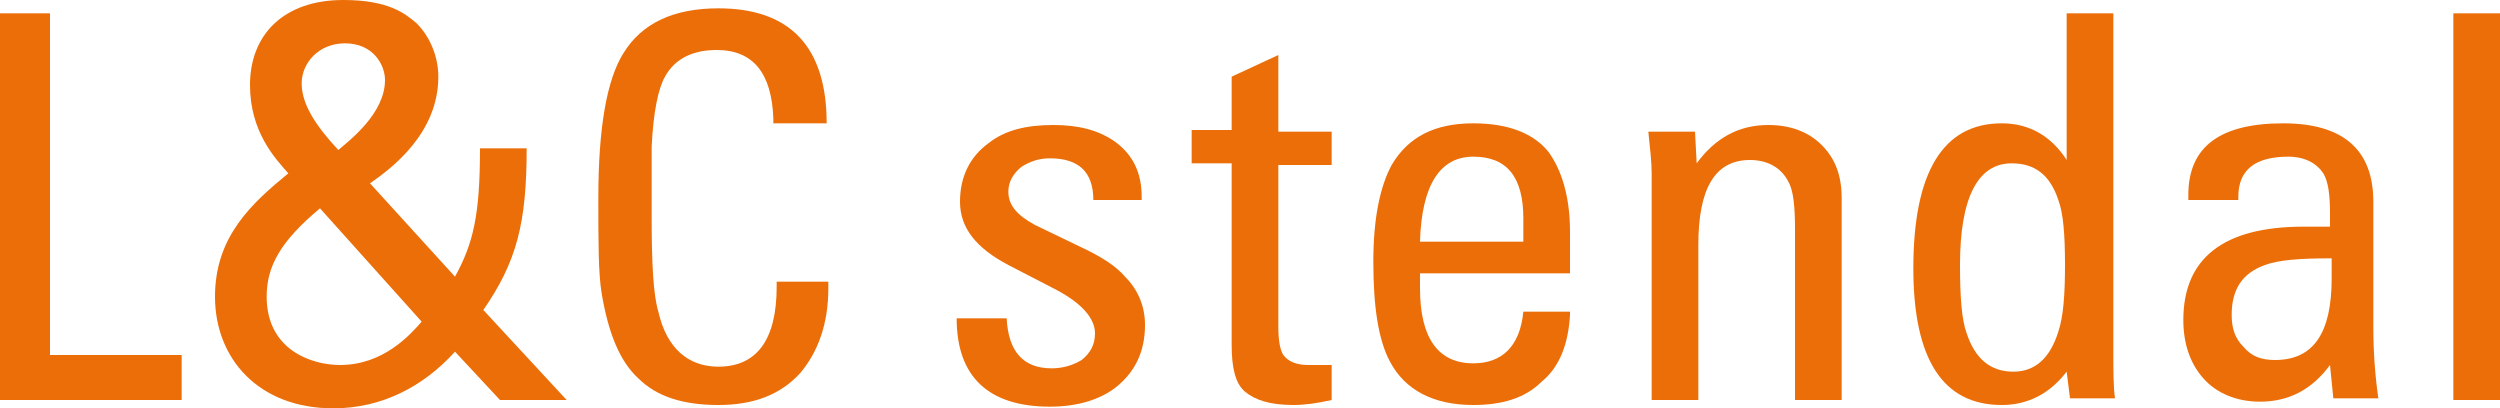
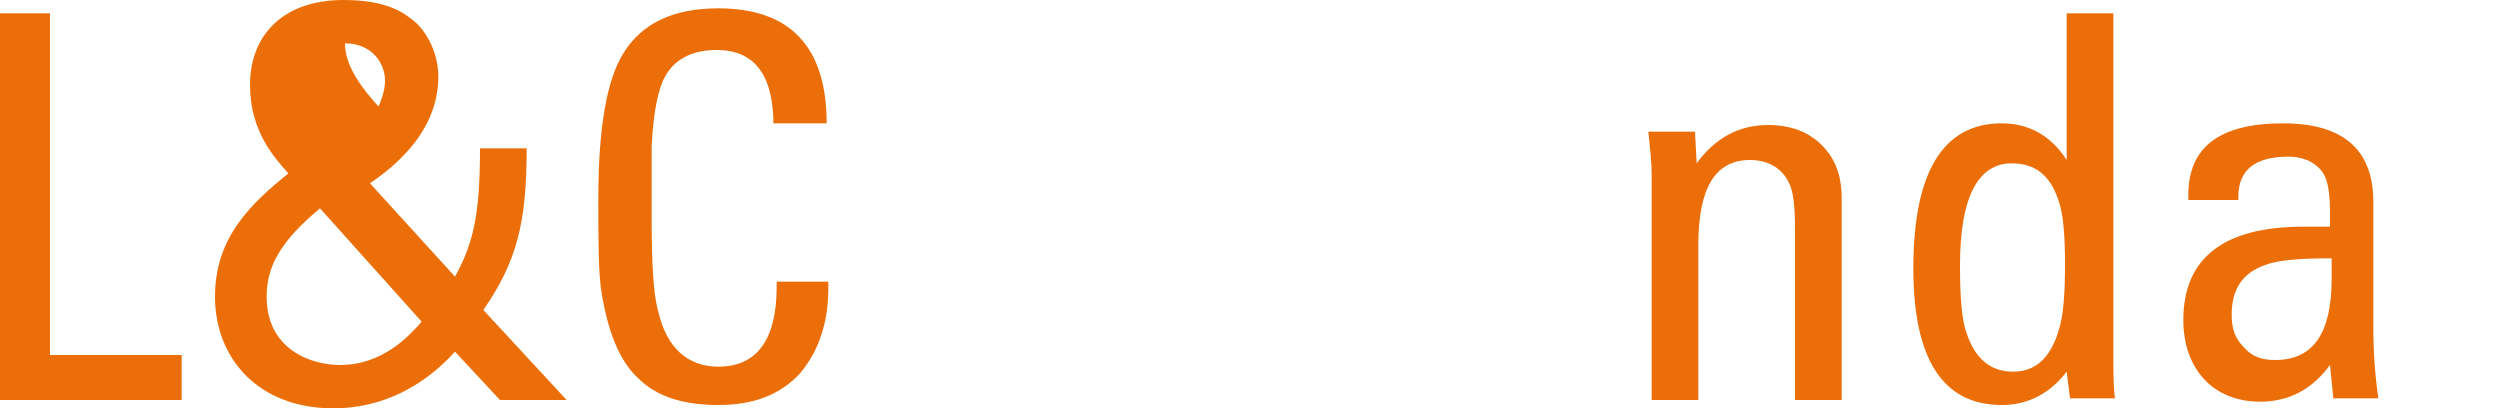
<svg xmlns="http://www.w3.org/2000/svg" version="1.1" id="Ebene_1" x="0px" y="0px" viewBox="0 0 150 24.5" style="enable-background:new 0 0 150 24.5;" xml:space="preserve">
  <style type="text/css">
	.st0{fill:#EB6E08;}
</style>
  <g>
    <path class="st0" d="M0,24V0.8h3v20.5h7.9V24H0z" />
-     <path class="st0" d="M31.6,8.9c0,4.5-0.6,6.8-2.6,9.7l5,5.4H30l-2.7-2.9c-1.9,2.1-4.4,3.4-7.3,3.4c-4.5,0-7.1-3-7.1-6.7   c0-3.6,2.2-5.6,4.4-7.4C16.5,9.5,15,7.9,15,5.1c0-3,2-5.1,5.6-5.1c2.7,0,3.7,0.8,4.4,1.4c0.8,0.8,1.3,2,1.3,3.2   c0,3.4-2.8,5.5-4.1,6.4l5.1,5.6c1.1-2,1.5-3.7,1.5-7.7H31.6z M19.2,12.5c-2.4,2-3.2,3.5-3.2,5.3c0,3.2,2.7,4.1,4.4,4.1   c2.6,0,4.2-1.8,4.9-2.6L19.2,12.5z M23.1,4.8c0-0.9-0.7-2.2-2.4-2.2c-1.6,0-2.6,1.2-2.6,2.4c0,1.3,0.9,2.6,2.2,4   C21,8.4,23.1,6.8,23.1,4.8z" />
+     <path class="st0" d="M31.6,8.9c0,4.5-0.6,6.8-2.6,9.7l5,5.4H30l-2.7-2.9c-1.9,2.1-4.4,3.4-7.3,3.4c-4.5,0-7.1-3-7.1-6.7   c0-3.6,2.2-5.6,4.4-7.4C16.5,9.5,15,7.9,15,5.1c0-3,2-5.1,5.6-5.1c2.7,0,3.7,0.8,4.4,1.4c0.8,0.8,1.3,2,1.3,3.2   c0,3.4-2.8,5.5-4.1,6.4l5.1,5.6c1.1-2,1.5-3.7,1.5-7.7H31.6z M19.2,12.5c-2.4,2-3.2,3.5-3.2,5.3c0,3.2,2.7,4.1,4.4,4.1   c2.6,0,4.2-1.8,4.9-2.6L19.2,12.5z M23.1,4.8c0-0.9-0.7-2.2-2.4-2.2c0,1.3,0.9,2.6,2.2,4   C21,8.4,23.1,6.8,23.1,4.8z" />
    <path class="st0" d="M49.7,16.8v0.5c0,2.1-0.6,3.8-1.7,5.1c-1.2,1.3-2.8,1.9-4.9,1.9c-2.1,0-3.7-0.5-4.8-1.6   c-1.1-1-1.8-2.7-2.2-5.1c-0.2-1.2-0.2-3.1-0.2-5.7c0-4.2,0.5-7.1,1.5-8.7c1.1-1.8,3-2.7,5.7-2.7c4.3,0,6.5,2.3,6.5,6.9h-3.2V7.1   C46.3,4.4,45.2,3,43,3c-1.4,0-2.5,0.5-3.1,1.6c-0.4,0.7-0.7,2.1-0.8,4.2c0,0.6,0,2,0,4.3c0,2.7,0.1,4.6,0.4,5.6   c0.5,2.2,1.8,3.3,3.6,3.3c2.3,0,3.5-1.6,3.5-4.8v-0.3H49.7z" />
-     <path class="st0" d="M57.4,19.1h3c0.1,2,1,3,2.7,3c0.7,0,1.3-0.2,1.8-0.5c0.5-0.4,0.8-0.9,0.8-1.6c0-0.9-0.8-1.8-2.3-2.6l-2.9-1.5   c-1.9-1-2.9-2.2-2.9-3.8c0-1.5,0.6-2.7,1.7-3.5c1-0.8,2.3-1.1,3.9-1.1c1.5,0,2.7,0.3,3.7,1c1.1,0.8,1.6,1.9,1.6,3.3V12h-2.9   c0-1.7-0.9-2.5-2.6-2.5c-0.7,0-1.2,0.2-1.7,0.5c-0.5,0.4-0.8,0.9-0.8,1.5c0,0.8,0.5,1.4,1.6,2l2.7,1.3c1.3,0.6,2.2,1.2,2.7,1.8   c0.8,0.8,1.2,1.8,1.2,2.9c0,1.6-0.6,2.8-1.7,3.7c-1,0.8-2.4,1.2-4,1.2C59.3,24.4,57.4,22.6,57.4,19.1z" />
-     <path class="st0" d="M76.7,3.3v4.6h3.2v2h-3.2v9.7c0,0.8,0.1,1.4,0.3,1.7c0.3,0.4,0.8,0.6,1.5,0.6c0.1,0,0.2,0,0.5,0s0.5,0,0.8,0   h0.1v2.1c-0.9,0.2-1.6,0.3-2.3,0.3c-1.4,0-2.3-0.3-2.9-0.8c-0.6-0.5-0.8-1.5-0.8-2.8V9.8h-2.4v-2h2.4V4.6L76.7,3.3z" />
-     <path class="st0" d="M94.2,18.9c-0.1,1.7-0.6,3.1-1.7,4c-1,1-2.4,1.4-4.1,1.4c-2.4,0-4.1-0.9-5-2.6c-0.7-1.3-1-3.3-1-6   c0-2.6,0.4-4.5,1.1-5.8c1-1.7,2.6-2.5,4.9-2.5c2.1,0,3.6,0.6,4.5,1.7c0.8,1.1,1.3,2.7,1.3,4.8v2.5h-9v0.9c0,3,1.1,4.5,3.2,4.5   c1.7,0,2.8-1,3-3.1H94.2z M85.2,14.5h6.2v-1.4c0-2.5-1-3.7-3-3.7C86.4,9.4,85.3,11.1,85.2,14.5z" />
    <path class="st0" d="M107.7,24V13.7c0-1.3-0.1-2.3-0.4-2.8c-0.4-0.8-1.2-1.3-2.3-1.3c-2.1,0-3.1,1.7-3.1,5.1V24h-2.8V10.4   c0-0.7-0.1-1.5-0.2-2.5h2.8l0.1,1.9c1.1-1.5,2.5-2.3,4.3-2.3c1.3,0,2.4,0.4,3.2,1.2c0.8,0.8,1.2,1.8,1.2,3.2V24H107.7z" />
    <path class="st0" d="M124,9.6V0.8h2.8v20.2c0,1.3,0,2.2,0.1,2.9h-2.7l-0.2-1.6c-1,1.3-2.3,2-3.9,2c-3.5,0-5.3-2.7-5.3-8.2   c0-5.8,1.8-8.7,5.3-8.7C121.8,7.4,123.1,8.2,124,9.6z M120.7,9.8c-2,0-3.1,2-3.1,6.1c0,1.9,0.1,3.3,0.4,4.1   c0.5,1.5,1.4,2.3,2.8,2.3c1.3,0,2.2-0.8,2.7-2.4c0.3-0.9,0.4-2.2,0.4-4s-0.1-3.1-0.4-3.9C123,10.5,122.1,9.8,120.7,9.8z" />
    <path class="st0" d="M134.3,12h-3v-0.3c0-2.9,1.9-4.3,5.7-4.3c3.6,0,5.4,1.6,5.4,4.7v7.5c0,1.5,0.1,2.9,0.3,4.3H140l-0.2-2   c-1.1,1.5-2.5,2.2-4.2,2.2c-1.4,0-2.6-0.5-3.4-1.4c-0.8-0.9-1.2-2.1-1.2-3.5c0-3.7,2.4-5.6,7.2-5.6h1.6v-0.8c0-1.1-0.1-1.9-0.4-2.4   c-0.4-0.6-1.1-1-2.1-1c-2,0-3,0.8-3,2.4V12z M139.8,15.5c-1.8,0-3.1,0.1-3.9,0.4c-1.4,0.5-2,1.5-2,3c0,0.8,0.2,1.4,0.7,1.9   c0.5,0.6,1.1,0.8,1.9,0.8c2.3,0,3.4-1.6,3.4-4.9V15.5z" />
-     <path class="st0" d="M150,24h-2.8V0.8h2.8V24z" />
  </g>
</svg>